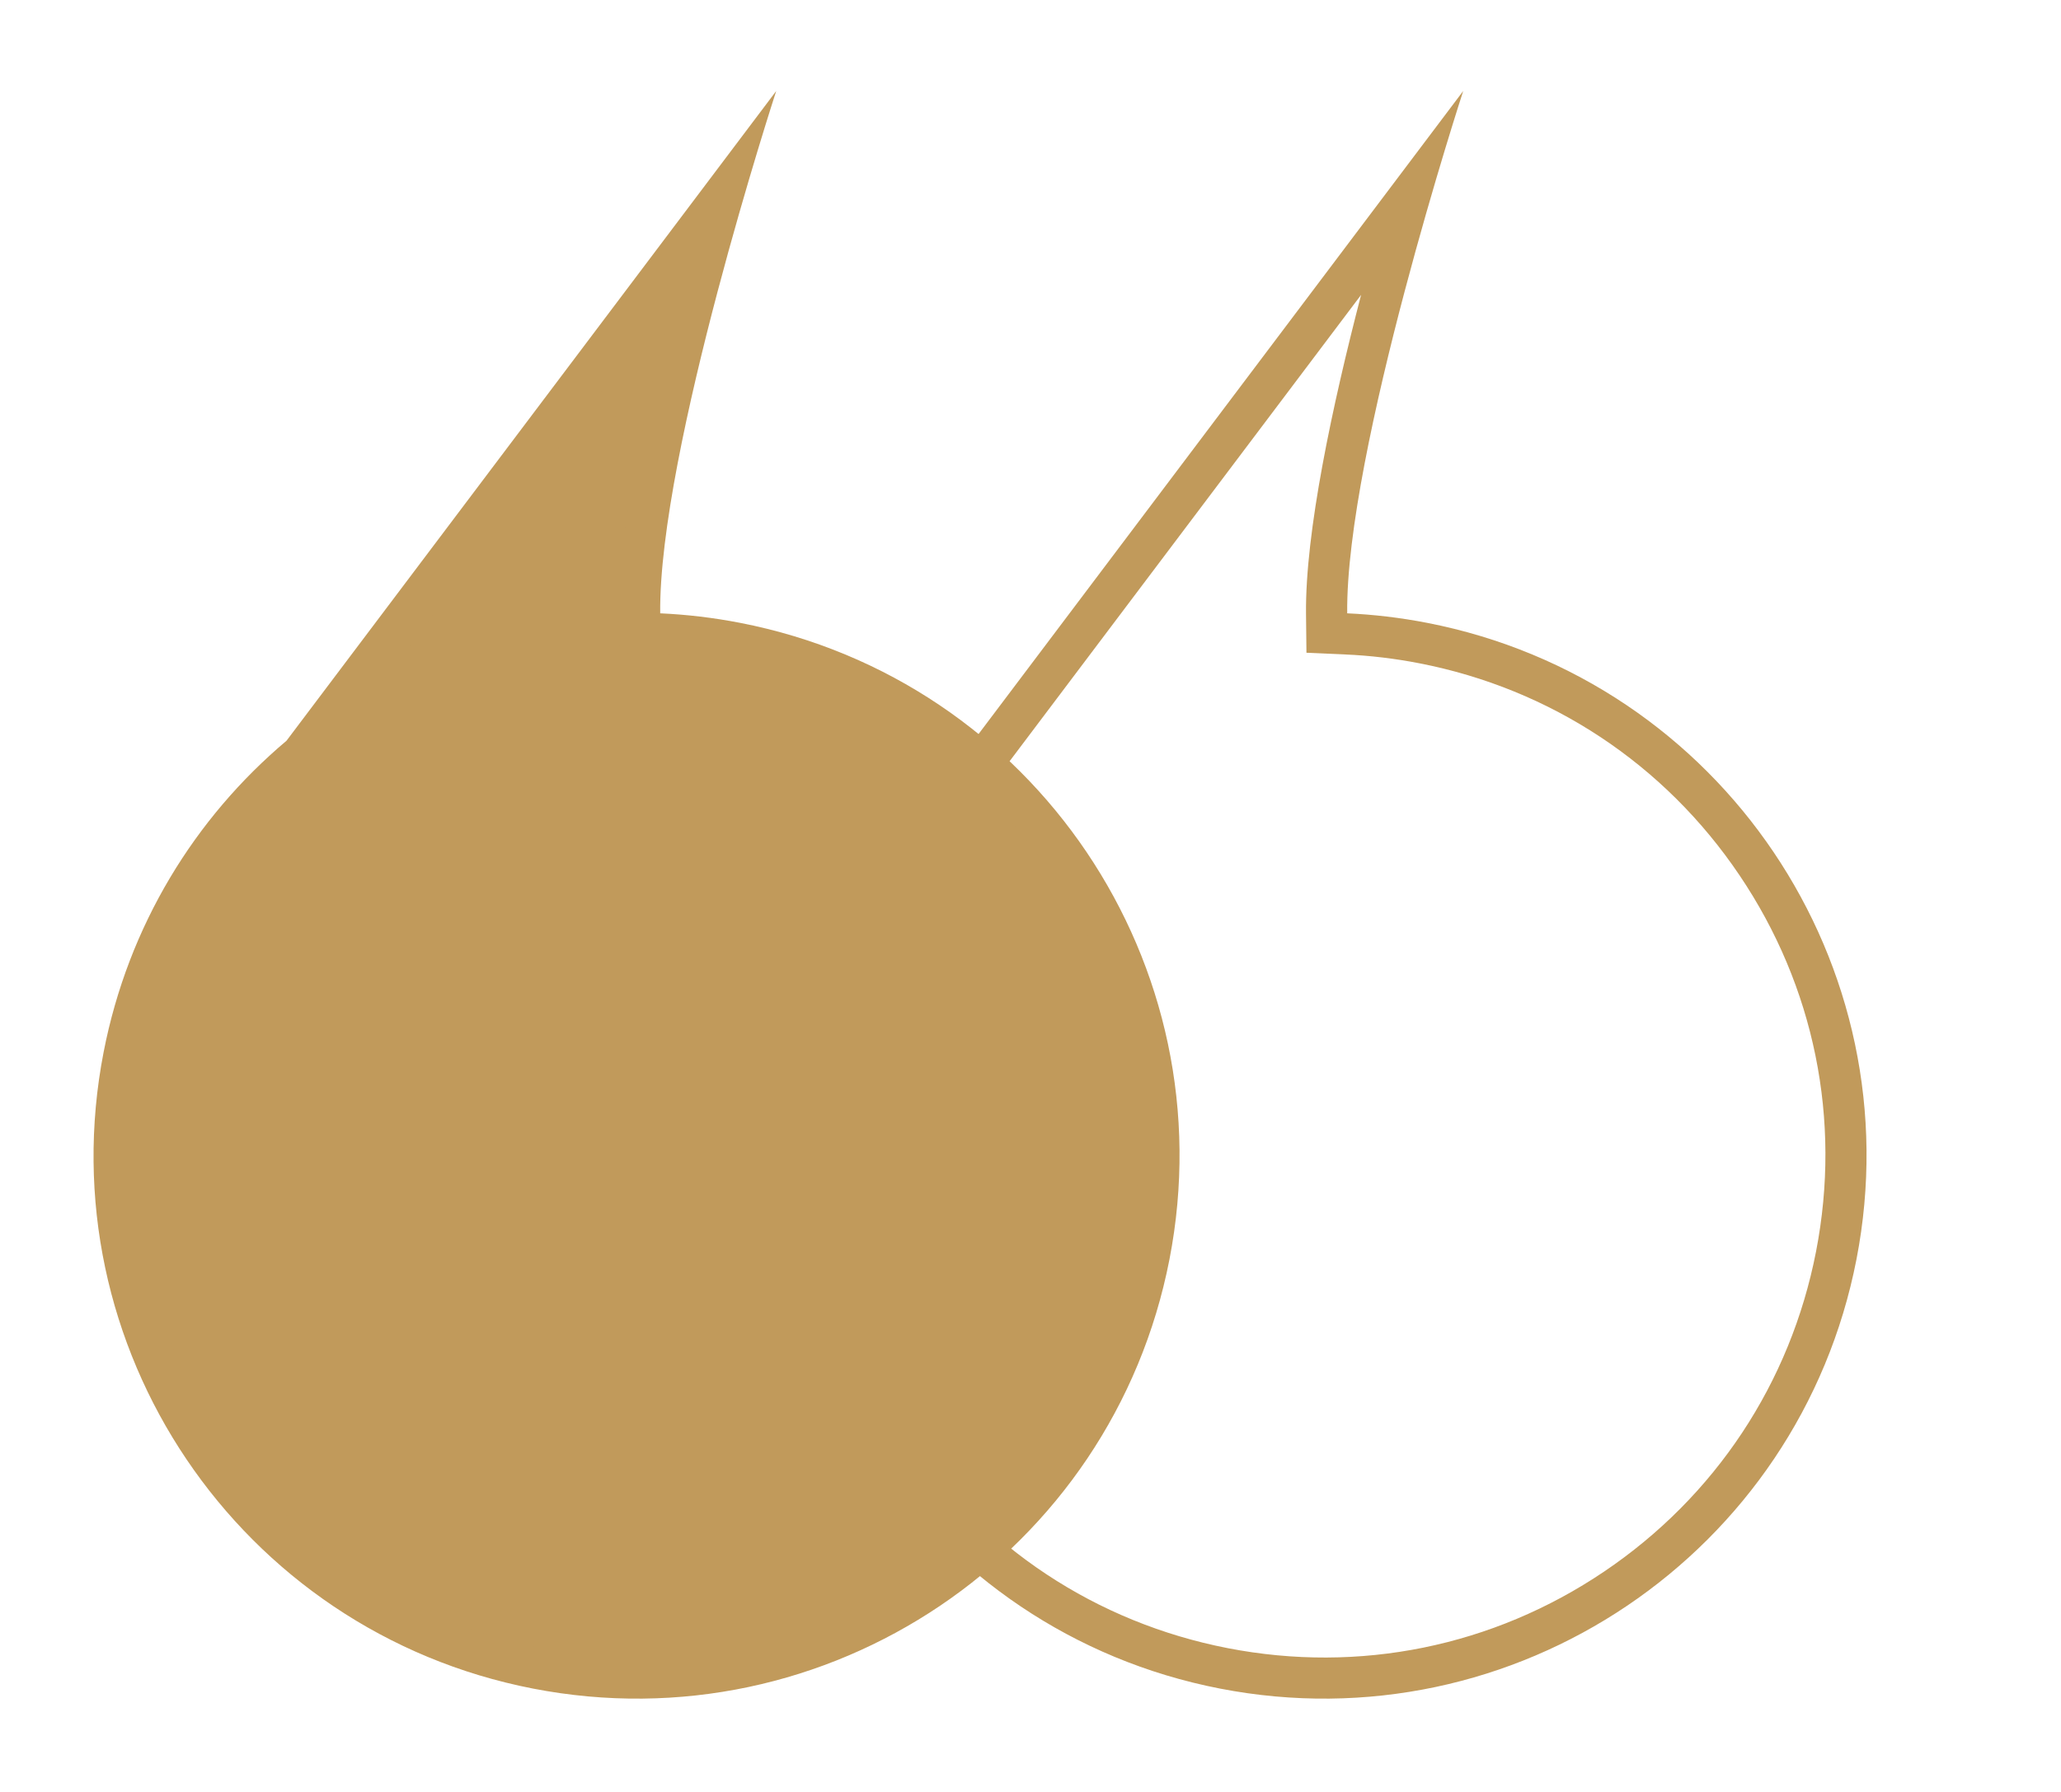
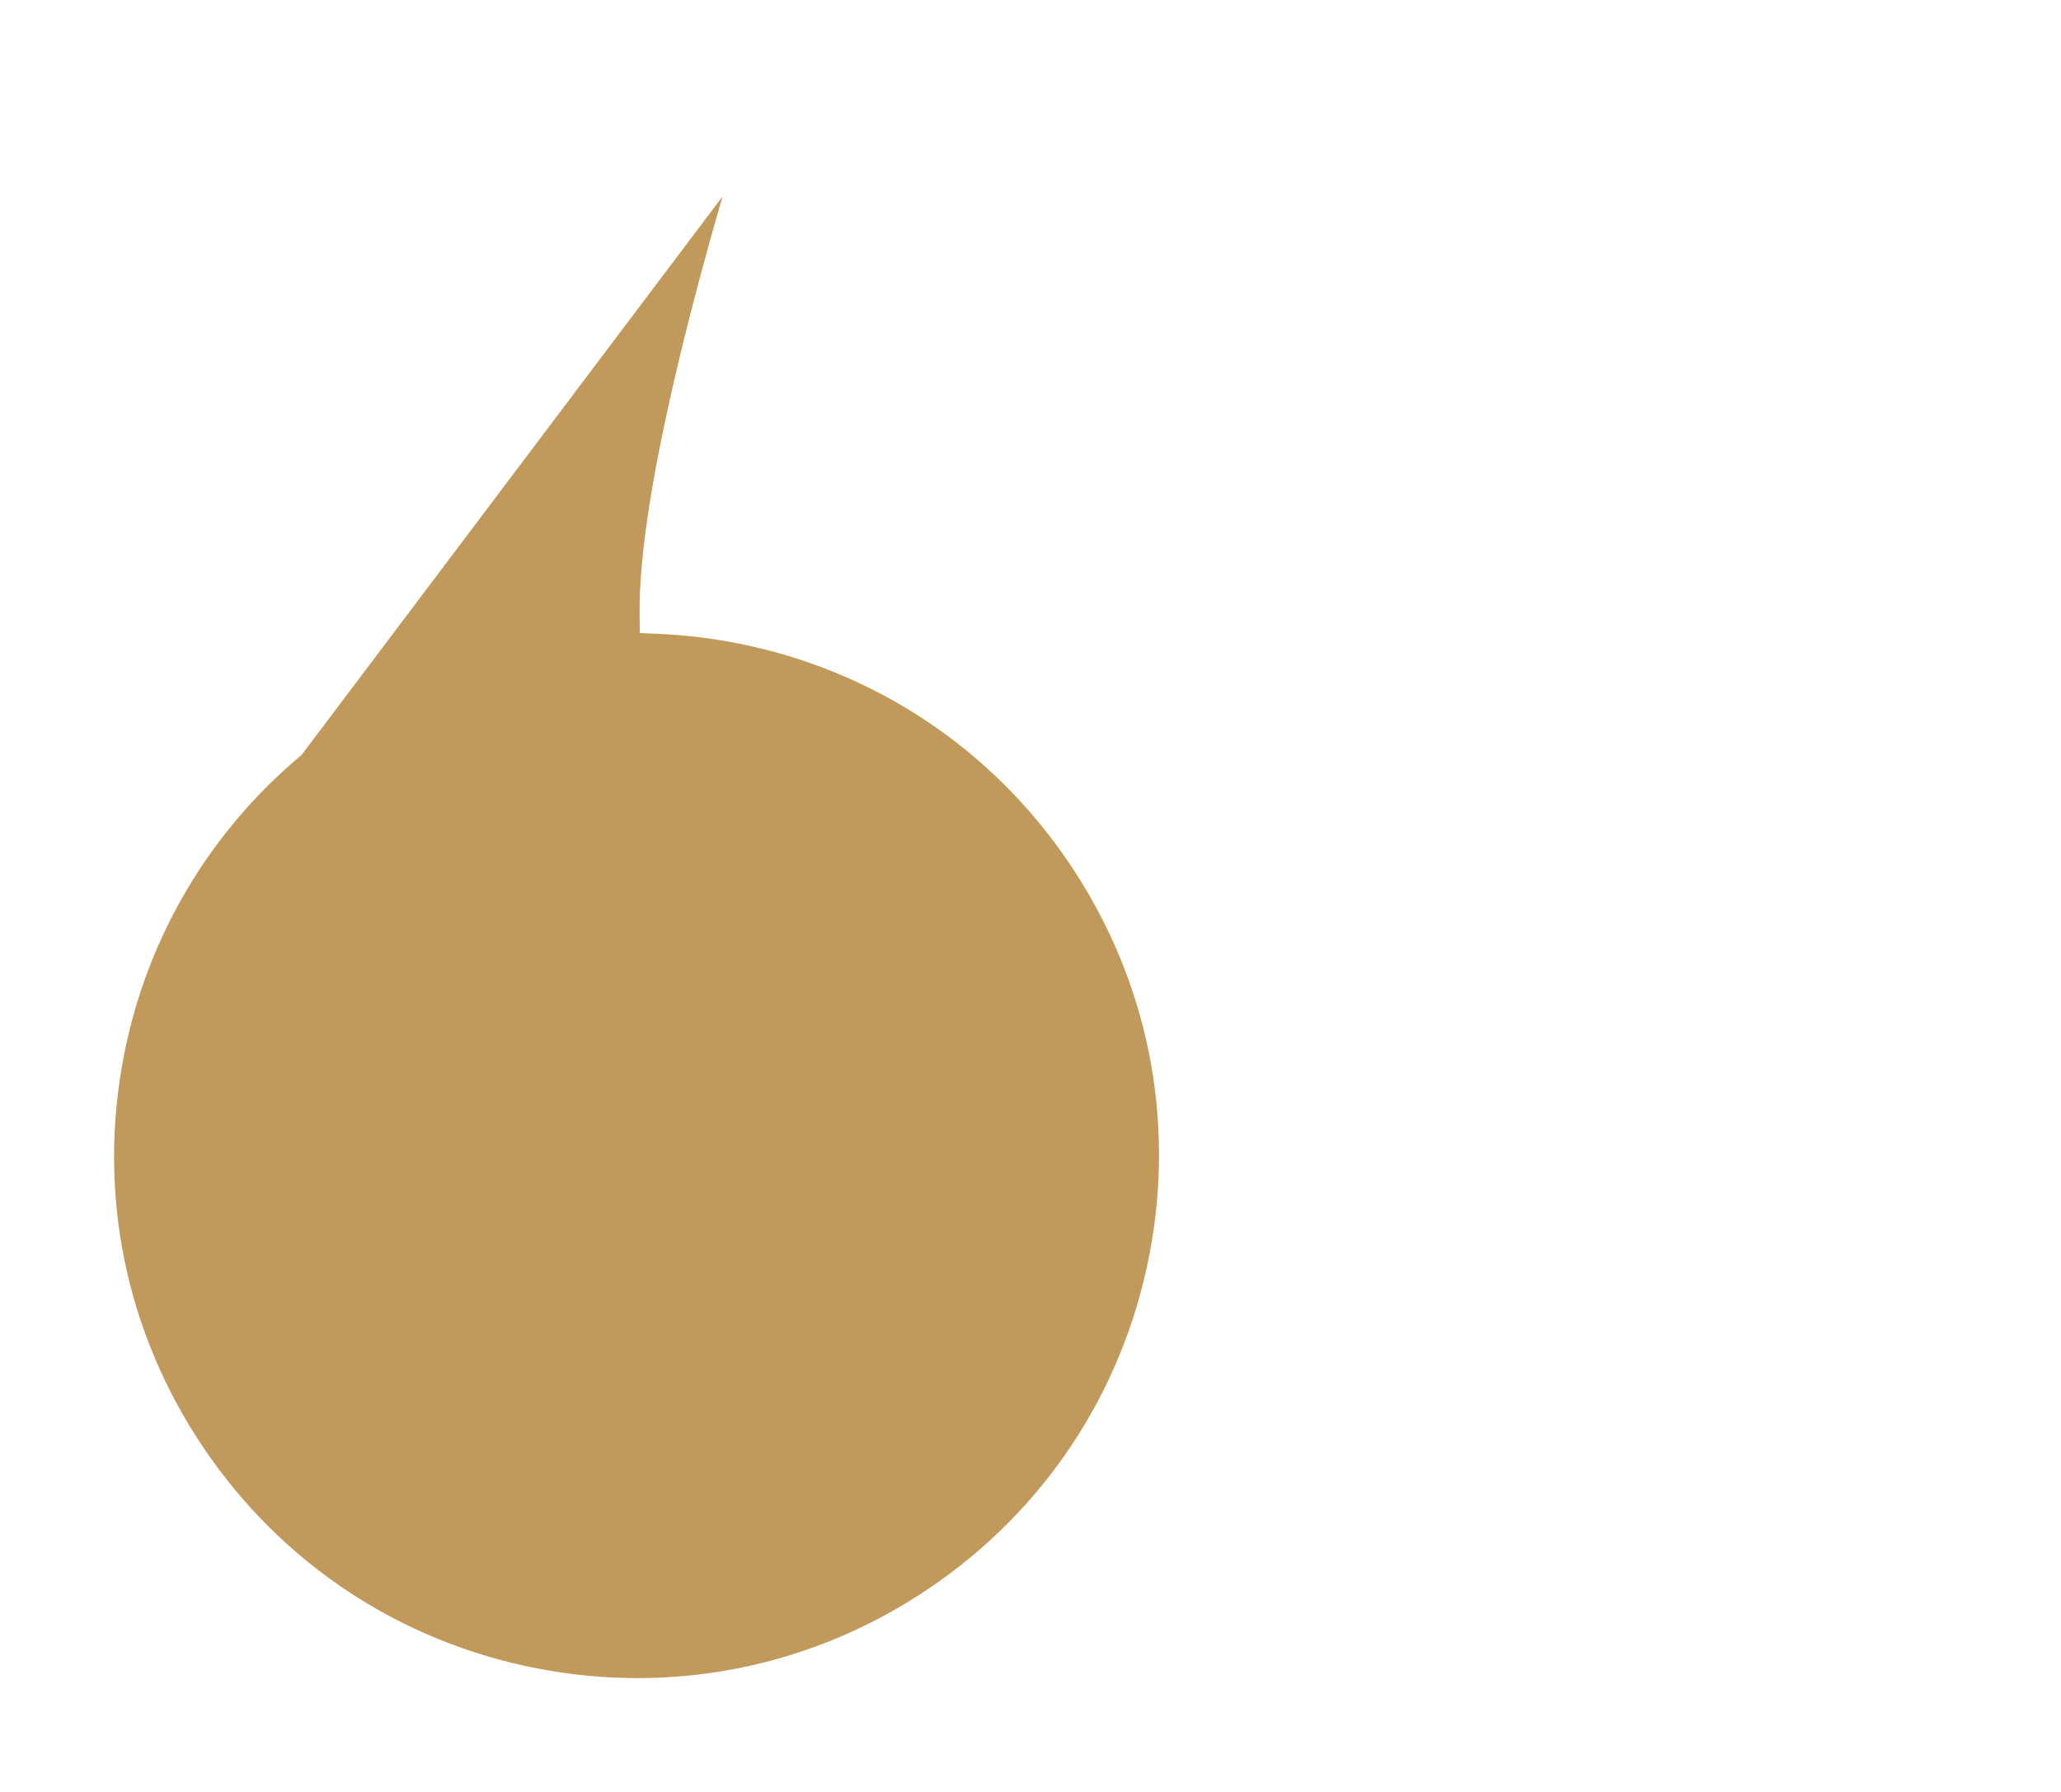
<svg xmlns="http://www.w3.org/2000/svg" width="50.061" height="43.537" viewBox="0 0 50.061 43.537">
  <g id="Group_212" data-name="Group 212" transform="translate(-1086.544 -6466.324)">
    <g id="Group_172" data-name="Group 172" transform="translate(1110.716 6466.324) rotate(11)">
      <g id="Union_2" data-name="Union 2" transform="translate(1242.96 6088.674)" fill="none">
-         <path d="M-1242.96-6062.636a13.129,13.129,0,0,1,2.917-8.272l8.665-17.765s-1.135,9.156-.346,12.994a13.237,13.237,0,0,1,1.95-.144,13.187,13.187,0,0,1,13.187,13.187,13.188,13.188,0,0,1-13.187,13.188A13.188,13.188,0,0,1-1242.96-6062.636Z" stroke="none" />
-         <path d="M -1229.773 -6050.449 C -1226.518 -6050.449 -1223.458 -6051.716 -1221.156 -6054.019 C -1218.854 -6056.321 -1217.586 -6059.381 -1217.586 -6062.636 C -1217.586 -6065.892 -1218.854 -6068.952 -1221.156 -6071.253 C -1223.458 -6073.556 -1226.518 -6074.823 -1229.773 -6074.823 C -1230.378 -6074.823 -1230.984 -6074.779 -1231.576 -6074.69 L -1232.512 -6074.551 L -1232.703 -6075.479 C -1233.102 -6077.422 -1233.04 -6080.583 -1232.868 -6083.338 L -1239.194 -6070.369 L -1239.265 -6070.281 C -1241.028 -6068.095 -1241.96 -6065.451 -1241.96 -6062.636 C -1241.96 -6059.381 -1240.693 -6056.321 -1238.391 -6054.019 C -1236.089 -6051.716 -1233.028 -6050.449 -1229.773 -6050.449 M -1229.773 -6049.449 C -1237.056 -6049.449 -1242.96 -6055.354 -1242.96 -6062.636 C -1242.96 -6065.769 -1241.868 -6068.646 -1240.043 -6070.909 L -1231.378 -6088.674 C -1231.378 -6088.674 -1232.512 -6079.518 -1231.723 -6075.68 C -1231.087 -6075.774 -1230.436 -6075.823 -1229.773 -6075.823 C -1222.49 -6075.823 -1216.586 -6069.919 -1216.586 -6062.636 C -1216.586 -6055.354 -1222.49 -6049.449 -1229.773 -6049.449 Z" stroke="none" fill="#c19a5b" />
-       </g>
+         </g>
    </g>
    <g id="Group_173" data-name="Group 173" transform="translate(1094.029 6466.324) rotate(11)">
      <g id="Union_2-2" data-name="Union 2" transform="translate(1242.96 6088.674)" fill="#c19a5b">
-         <path d="M -1229.773 -6049.949 C -1233.162 -6049.949 -1236.348 -6051.269 -1238.744 -6053.665 C -1241.141 -6056.062 -1242.46 -6059.248 -1242.46 -6062.636 C -1242.46 -6064.111 -1242.21 -6065.556 -1241.715 -6066.93 C -1241.238 -6068.258 -1240.544 -6069.491 -1239.654 -6070.595 L -1239.618 -6070.639 L -1239.594 -6070.689 L -1232.169 -6085.91 C -1232.444 -6082.868 -1232.738 -6078.132 -1232.213 -6075.579 L -1232.118 -6075.115 L -1231.65 -6075.185 C -1231.034 -6075.277 -1230.402 -6075.323 -1229.773 -6075.323 C -1226.385 -6075.323 -1223.198 -6074.003 -1220.802 -6071.607 C -1218.406 -6069.211 -1217.086 -6066.025 -1217.086 -6062.636 C -1217.086 -6059.248 -1218.406 -6056.062 -1220.802 -6053.665 C -1223.199 -6051.269 -1226.385 -6049.949 -1229.773 -6049.949 Z" stroke="none" />
-         <path d="M -1229.773 -6050.449 C -1226.518 -6050.449 -1223.458 -6051.716 -1221.156 -6054.019 C -1218.854 -6056.321 -1217.586 -6059.381 -1217.586 -6062.636 C -1217.586 -6065.892 -1218.854 -6068.952 -1221.156 -6071.253 C -1223.458 -6073.556 -1226.518 -6074.823 -1229.773 -6074.823 C -1230.378 -6074.823 -1230.984 -6074.779 -1231.576 -6074.69 L -1232.512 -6074.551 L -1232.703 -6075.479 C -1233.102 -6077.422 -1233.04 -6080.583 -1232.868 -6083.338 L -1239.194 -6070.369 L -1239.265 -6070.281 C -1241.028 -6068.095 -1241.96 -6065.451 -1241.96 -6062.636 C -1241.96 -6059.381 -1240.693 -6056.321 -1238.391 -6054.019 C -1236.089 -6051.716 -1233.028 -6050.449 -1229.773 -6050.449 M -1229.773 -6049.449 C -1237.056 -6049.449 -1242.96 -6055.354 -1242.96 -6062.636 C -1242.96 -6065.769 -1241.868 -6068.646 -1240.043 -6070.909 L -1231.378 -6088.674 C -1231.378 -6088.674 -1232.512 -6079.518 -1231.723 -6075.68 C -1231.087 -6075.774 -1230.436 -6075.823 -1229.773 -6075.823 C -1222.49 -6075.823 -1216.586 -6069.919 -1216.586 -6062.636 C -1216.586 -6055.354 -1222.49 -6049.449 -1229.773 -6049.449 Z" stroke="none" fill="#c19a5b" />
+         <path d="M -1229.773 -6049.949 C -1233.162 -6049.949 -1236.348 -6051.269 -1238.744 -6053.665 C -1241.141 -6056.062 -1242.46 -6059.248 -1242.46 -6062.636 C -1242.46 -6064.111 -1242.21 -6065.556 -1241.715 -6066.93 C -1241.238 -6068.258 -1240.544 -6069.491 -1239.654 -6070.595 L -1239.618 -6070.639 L -1232.169 -6085.91 C -1232.444 -6082.868 -1232.738 -6078.132 -1232.213 -6075.579 L -1232.118 -6075.115 L -1231.65 -6075.185 C -1231.034 -6075.277 -1230.402 -6075.323 -1229.773 -6075.323 C -1226.385 -6075.323 -1223.198 -6074.003 -1220.802 -6071.607 C -1218.406 -6069.211 -1217.086 -6066.025 -1217.086 -6062.636 C -1217.086 -6059.248 -1218.406 -6056.062 -1220.802 -6053.665 C -1223.199 -6051.269 -1226.385 -6049.949 -1229.773 -6049.949 Z" stroke="none" />
      </g>
    </g>
  </g>
</svg>